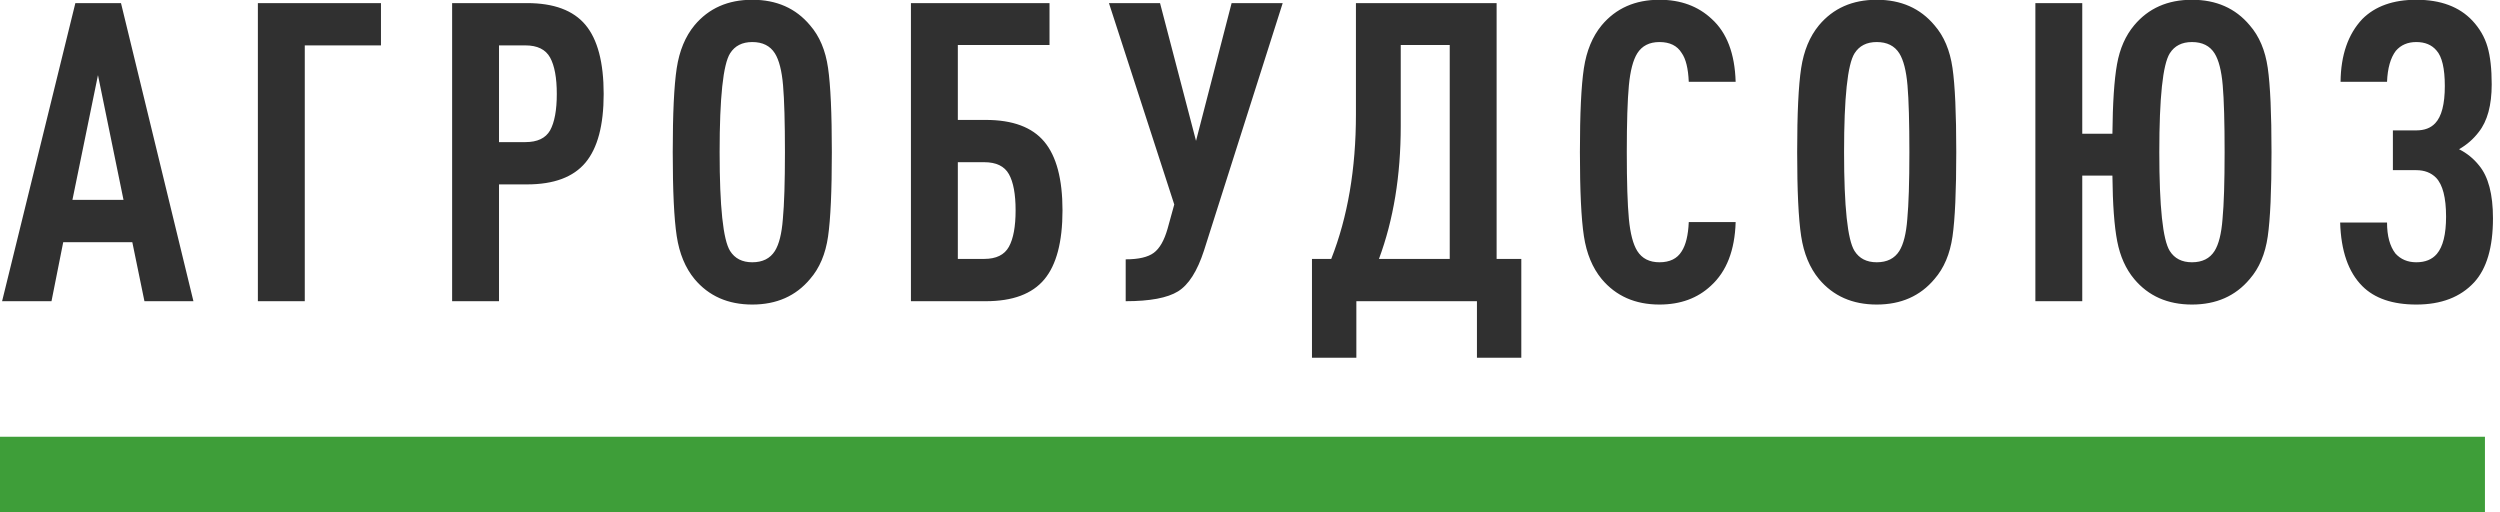
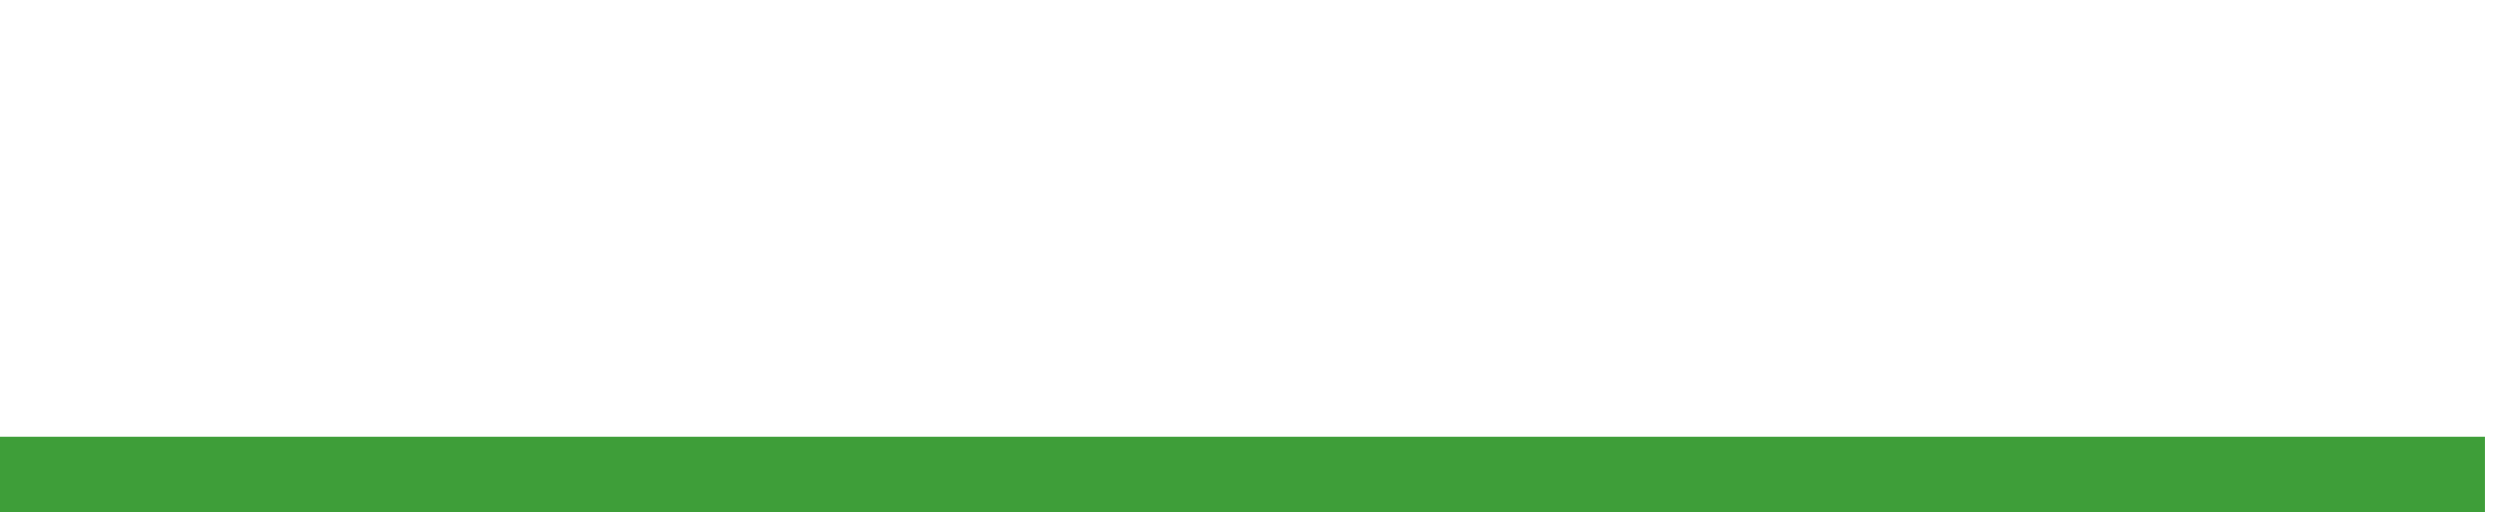
<svg xmlns="http://www.w3.org/2000/svg" width="166px" height="34px" viewBox="0 0 166 34" version="1.1">
  <title>Group 2</title>
  <desc>Created with Sketch.</desc>
  <g id="Page-1" stroke="none" stroke-width="1" fill="none" fill-rule="evenodd">
    <g id="ПРОДАЖА-СЫПУЧИХ" transform="translate(-100, -35)">
      <g id="Group-2" transform="translate(100, 34.984)">
        <g id="Group-Copy" transform="translate(0, 29.016)" fill="#3E9E39">
          <rect id="Rectangle" x="0" y="0" width="165" height="5" />
        </g>
-         <path d="M12.844,20.016 L9.591,20.016 L8.785,16.096 L4.198,16.096 L3.419,20.016 L0.139,20.016 L5.004,0.222 L8.034,0.222 L12.844,20.016 Z M8.201,13.288 L6.505,5.004 L4.809,13.288 L8.201,13.288 Z M25.296,3.03 L20.237,3.03 L20.237,20.016 L17.123,20.016 L17.123,0.222 L25.296,0.222 L25.296,3.03 Z M40.084,6.255 C40.084,8.331 39.681,9.85 38.875,10.814 C38.069,11.778 36.776,12.26 34.997,12.26 L33.134,12.26 L33.134,20.016 L30.021,20.016 L30.021,0.222 L34.997,0.222 C36.776,0.222 38.069,0.704 38.875,1.668 C39.681,2.632 40.084,4.161 40.084,6.255 Z M36.526,8.674 C36.822,8.136 36.971,7.33 36.971,6.255 C36.971,5.18 36.822,4.374 36.526,3.836 C36.229,3.299 35.683,3.03 34.886,3.03 L33.134,3.03 L33.134,9.452 L34.886,9.452 C35.683,9.452 36.229,9.193 36.526,8.674 Z M54.983,4.531 C55.15,5.68 55.234,7.543 55.234,10.119 C55.234,12.695 55.15,14.563 54.983,15.721 C54.817,16.879 54.418,17.82 53.788,18.543 C52.843,19.673 51.564,20.238 49.952,20.238 C48.339,20.238 47.06,19.673 46.115,18.543 C45.504,17.801 45.11,16.851 44.934,15.693 C44.758,14.535 44.67,12.677 44.67,10.119 C44.67,7.562 44.758,5.704 44.934,4.545 C45.11,3.387 45.504,2.437 46.115,1.696 C47.06,0.565 48.339,0 49.952,0 C51.564,0 52.843,0.565 53.788,1.696 C54.418,2.419 54.817,3.364 54.983,4.531 Z M51.981,14.567 C52.074,13.585 52.12,12.102 52.12,10.119 C52.12,8.136 52.078,6.658 51.995,5.685 C51.912,4.712 51.731,4.003 51.453,3.558 C51.138,3.058 50.637,2.808 49.952,2.808 C49.284,2.808 48.793,3.058 48.478,3.558 C48.015,4.3 47.783,6.487 47.783,10.119 C47.783,13.752 48.015,15.939 48.478,16.68 C48.793,17.18 49.284,17.431 49.952,17.431 C50.637,17.431 51.138,17.18 51.453,16.68 C51.731,16.235 51.907,15.531 51.981,14.567 Z M70.55,13.983 C70.55,16.078 70.147,17.607 69.341,18.57 C68.534,19.534 67.242,20.016 65.462,20.016 L60.486,20.016 L60.486,0.222 L69.688,0.222 L69.688,3.002 L63.6,3.002 L63.6,7.979 L65.462,7.979 C67.242,7.979 68.534,8.46 69.341,9.424 C70.147,10.388 70.55,11.908 70.55,13.983 Z M66.991,16.402 C67.288,15.865 67.436,15.058 67.436,13.983 C67.436,12.908 67.288,12.107 66.991,11.579 C66.695,11.05 66.148,10.786 65.351,10.786 L63.6,10.786 L63.6,17.208 L65.351,17.208 C66.148,17.208 66.695,16.939 66.991,16.402 Z M85.171,0.222 L79.945,16.652 C79.5,18.024 78.925,18.927 78.221,19.363 C77.517,19.798 76.358,20.016 74.746,20.016 L74.746,17.236 C75.599,17.236 76.219,17.092 76.609,16.805 C76.998,16.518 77.304,15.985 77.526,15.207 L77.971,13.594 L73.634,0.222 L77.026,0.222 L79.416,9.369 L81.779,0.222 L85.171,0.222 Z M101.015,23.769 L98.069,23.769 L98.069,20.016 L90.062,20.016 L90.062,23.769 L87.115,23.769 L87.115,17.208 L88.394,17.208 C89.488,14.428 90.034,11.231 90.034,7.617 L90.034,0.222 L99.375,0.222 L99.375,17.208 L101.015,17.208 L101.015,23.769 Z M96.262,17.208 L96.262,3.002 L93.009,3.002 L93.009,8.396 C93.009,11.676 92.527,14.614 91.563,17.208 L96.262,17.208 Z M115.247,14.762 C115.192,16.634 114.645,18.042 113.607,18.987 C112.718,19.821 111.578,20.238 110.188,20.238 C108.575,20.238 107.297,19.673 106.351,18.543 C105.74,17.801 105.346,16.851 105.17,15.693 C104.994,14.535 104.906,12.677 104.906,10.119 C104.906,7.562 104.994,5.704 105.17,4.545 C105.346,3.387 105.74,2.437 106.351,1.696 C107.297,0.565 108.575,0 110.188,0 C111.596,0 112.755,0.426 113.663,1.279 C114.664,2.187 115.192,3.577 115.247,5.449 L112.134,5.449 C112.097,4.559 111.939,3.92 111.661,3.531 C111.365,3.049 110.873,2.808 110.188,2.808 C109.521,2.808 109.029,3.058 108.714,3.558 C108.436,4.003 108.251,4.712 108.158,5.685 C108.066,6.658 108.019,8.136 108.019,10.119 C108.019,12.102 108.066,13.58 108.158,14.553 C108.251,15.526 108.436,16.235 108.714,16.68 C109.029,17.18 109.521,17.431 110.188,17.431 C110.873,17.431 111.365,17.19 111.661,16.708 C111.939,16.282 112.097,15.633 112.134,14.762 L115.247,14.762 Z M129.646,4.531 C129.813,5.68 129.896,7.543 129.896,10.119 C129.896,12.695 129.813,14.563 129.646,15.721 C129.479,16.879 129.081,17.82 128.451,18.543 C127.505,19.673 126.227,20.238 124.614,20.238 C123.002,20.238 121.723,19.673 120.778,18.543 C120.166,17.801 119.772,16.851 119.596,15.693 C119.42,14.535 119.332,12.677 119.332,10.119 C119.332,7.562 119.42,5.704 119.596,4.545 C119.772,3.387 120.166,2.437 120.778,1.696 C121.723,0.565 123.002,0 124.614,0 C126.227,0 127.505,0.565 128.451,1.696 C129.081,2.419 129.479,3.364 129.646,4.531 Z M126.644,14.567 C126.736,13.585 126.783,12.102 126.783,10.119 C126.783,8.136 126.741,6.658 126.658,5.685 C126.574,4.712 126.393,4.003 126.115,3.558 C125.8,3.058 125.3,2.808 124.614,2.808 C123.947,2.808 123.456,3.058 123.141,3.558 C122.678,4.3 122.446,6.487 122.446,10.119 C122.446,13.752 122.678,15.939 123.141,16.68 C123.456,17.18 123.947,17.431 124.614,17.431 C125.3,17.431 125.8,17.18 126.115,16.68 C126.393,16.235 126.57,15.531 126.644,14.567 Z M138.262,20.016 L135.149,20.016 L135.149,0.222 L138.262,0.222 L138.262,8.896 L140.264,8.896 C140.283,6.857 140.384,5.319 140.57,4.281 C140.755,3.243 141.135,2.382 141.71,1.696 C142.655,0.565 143.934,0 145.546,0 C147.158,0 148.437,0.565 149.382,1.696 C150.013,2.419 150.411,3.359 150.578,4.518 C150.745,5.676 150.828,7.543 150.828,10.119 C150.828,12.695 150.745,14.563 150.578,15.721 C150.411,16.879 150.013,17.82 149.382,18.543 C148.437,19.673 147.158,20.238 145.546,20.238 C143.934,20.238 142.655,19.673 141.71,18.543 C141.154,17.875 140.778,17.041 140.584,16.041 C140.389,15.04 140.283,13.585 140.264,11.676 L138.262,11.676 L138.262,20.016 Z M147.575,14.567 C147.668,13.585 147.714,12.102 147.714,10.119 C147.714,8.136 147.673,6.658 147.589,5.685 C147.506,4.712 147.325,4.003 147.047,3.558 C146.732,3.058 146.232,2.808 145.546,2.808 C144.879,2.808 144.388,3.058 144.073,3.558 C143.609,4.3 143.378,6.487 143.378,10.119 C143.378,13.752 143.609,15.939 144.073,16.68 C144.388,17.18 144.879,17.431 145.546,17.431 C146.232,17.431 146.732,17.18 147.047,16.68 C147.325,16.235 147.501,15.531 147.575,14.567 Z M165.533,14.512 C165.533,16.439 165.116,17.857 164.282,18.765 C163.373,19.747 162.095,20.238 160.445,20.238 C158.87,20.238 157.674,19.831 156.859,19.015 C155.932,18.089 155.441,16.68 155.386,14.79 L158.499,14.79 C158.499,15.679 158.685,16.365 159.055,16.847 C159.407,17.236 159.871,17.431 160.445,17.431 C161.038,17.431 161.492,17.245 161.807,16.875 C162.215,16.393 162.419,15.568 162.419,14.4 C162.419,13.14 162.197,12.278 161.752,11.815 C161.418,11.481 160.983,11.315 160.445,11.315 L158.888,11.315 L158.888,8.674 L160.445,8.674 C160.983,8.674 161.4,8.516 161.696,8.201 C162.122,7.756 162.336,6.931 162.336,5.727 C162.336,4.559 162.15,3.772 161.78,3.364 C161.465,2.993 161.02,2.808 160.445,2.808 C159.871,2.808 159.417,3.002 159.083,3.392 C158.731,3.855 158.536,4.541 158.499,5.449 L155.413,5.449 C155.432,3.67 155.914,2.28 156.859,1.279 C157.712,0.426 158.907,0 160.445,0 C162.058,0 163.299,0.463 164.17,1.39 C164.652,1.909 164.986,2.488 165.171,3.127 C165.357,3.767 165.449,4.596 165.449,5.616 C165.449,7.006 165.162,8.062 164.587,8.785 C164.235,9.248 163.8,9.628 163.281,9.925 C163.8,10.184 164.245,10.545 164.615,11.009 C165.227,11.75 165.533,12.918 165.533,14.512 Z" id="АГРОБУДСОЮЗ" fill="#303030" fill-rule="nonzero" />
      </g>
    </g>
  </g>
</svg>